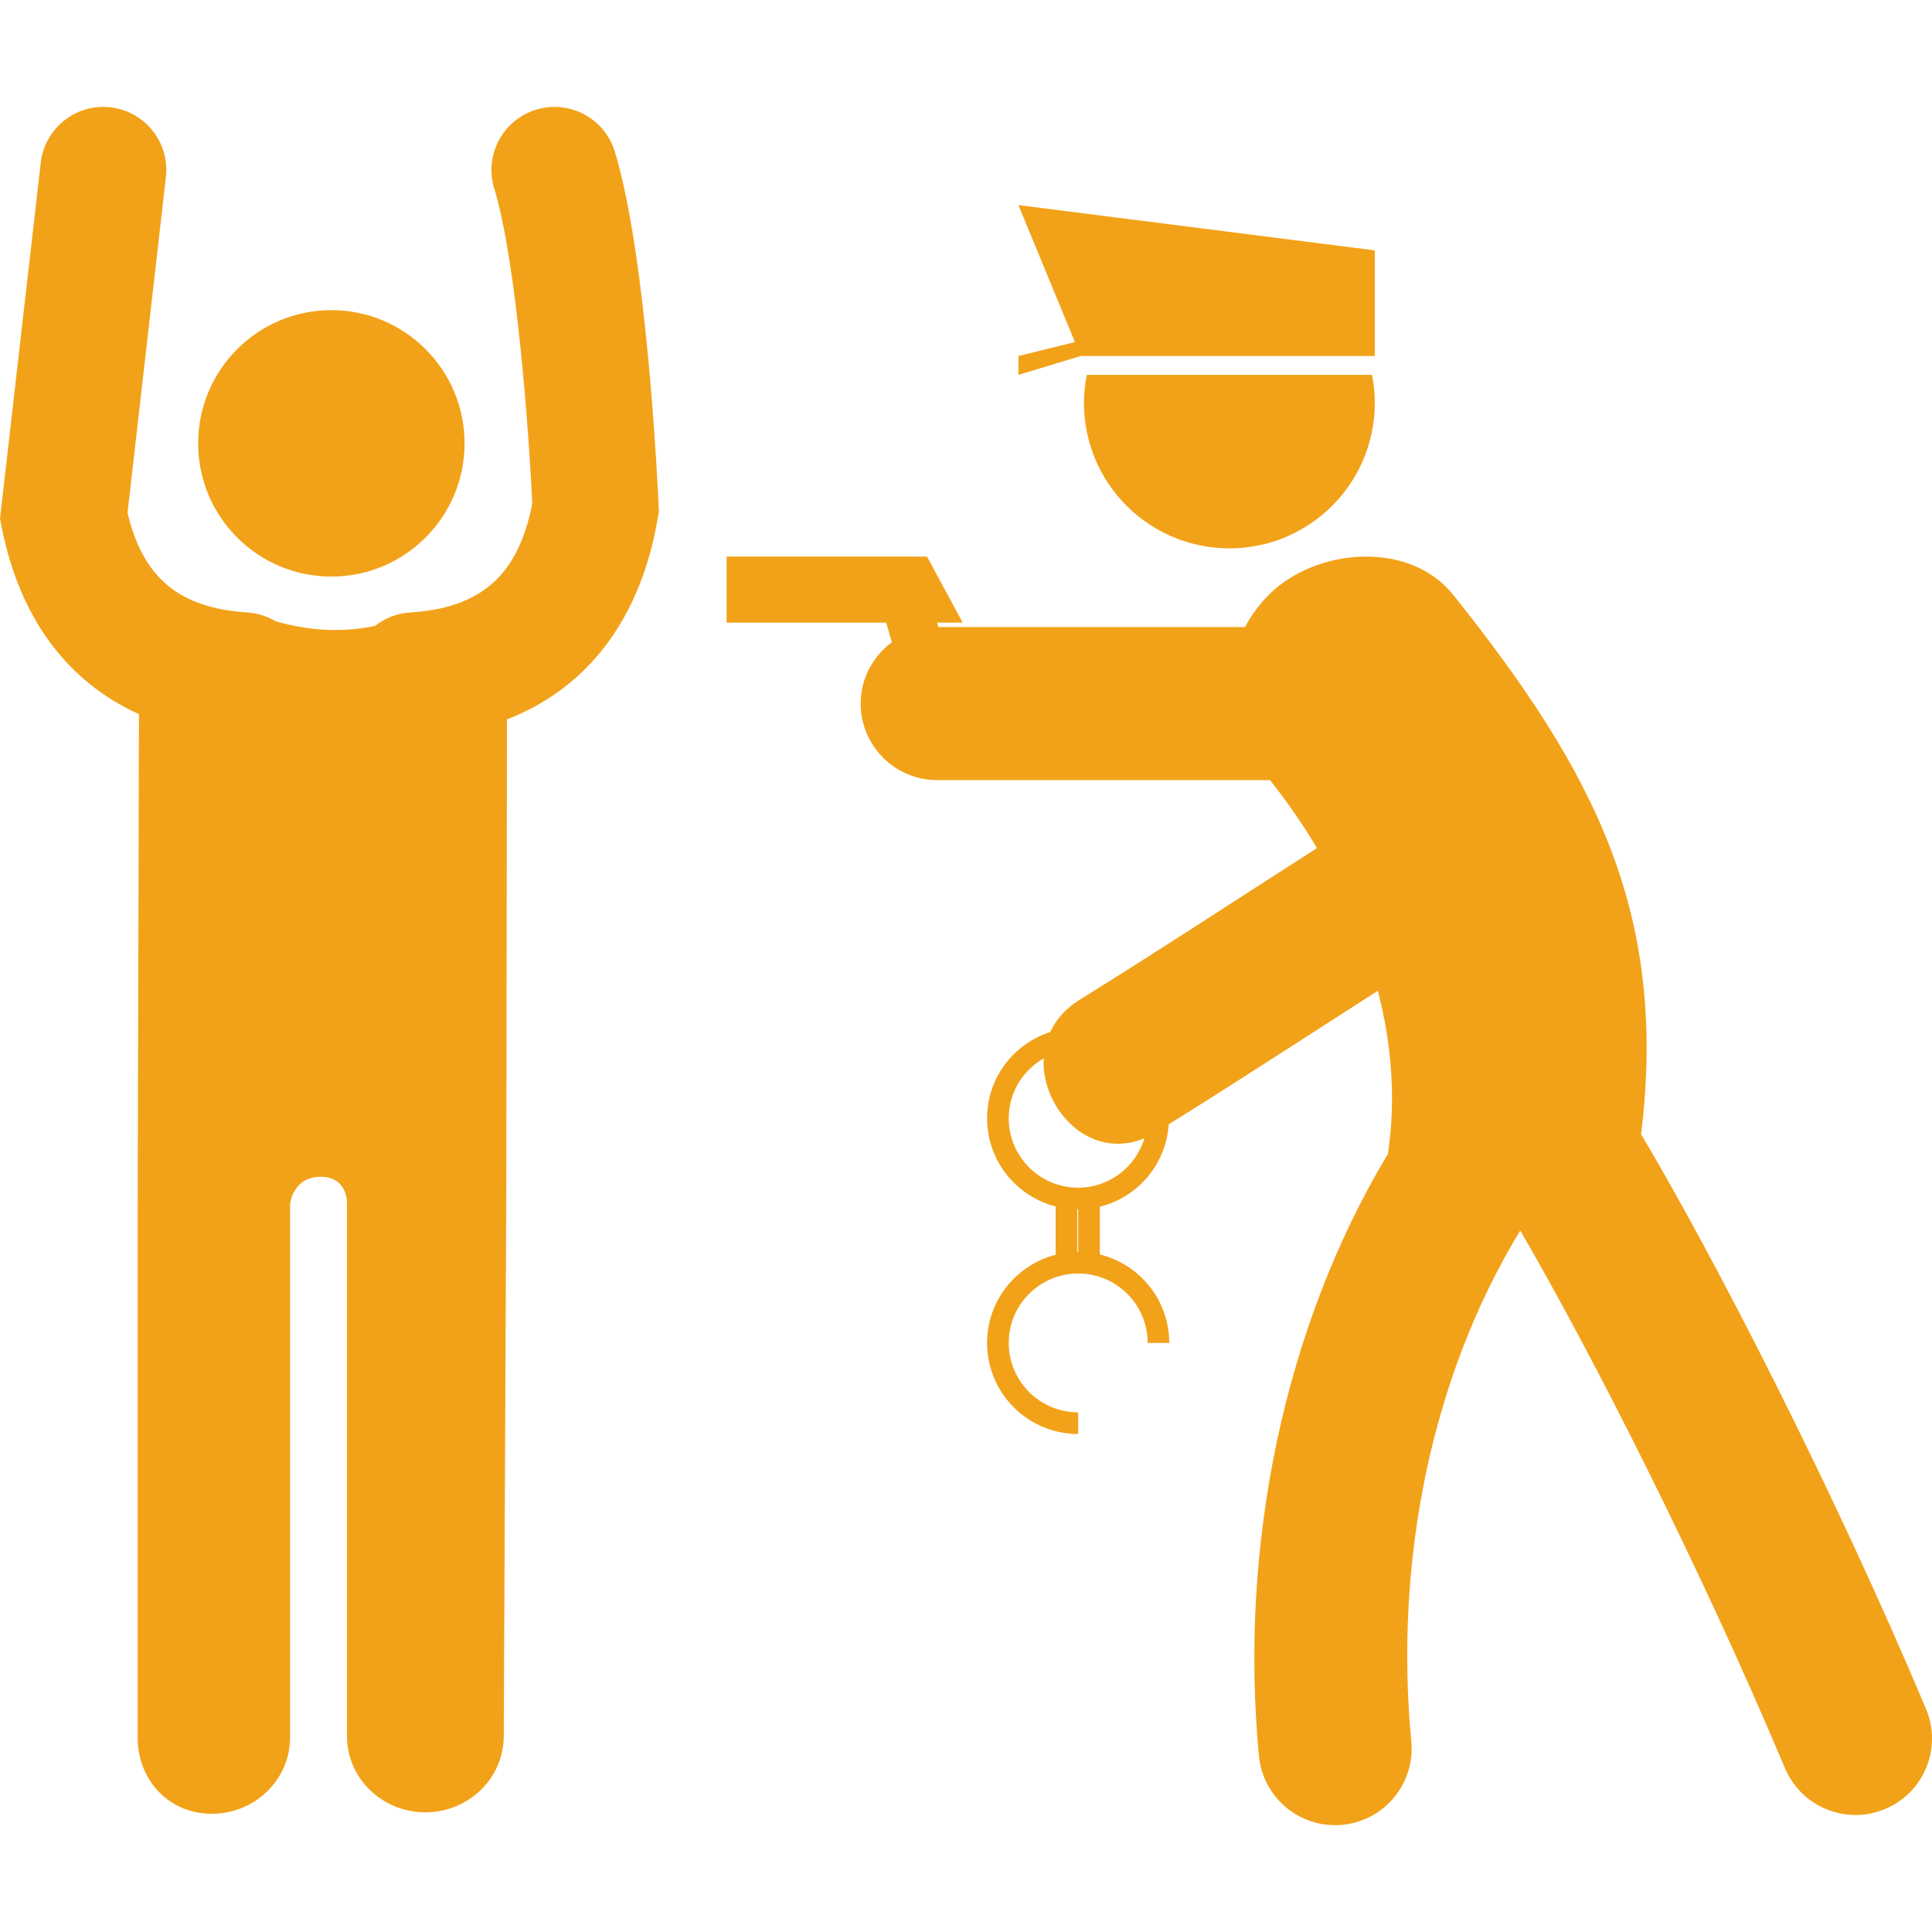
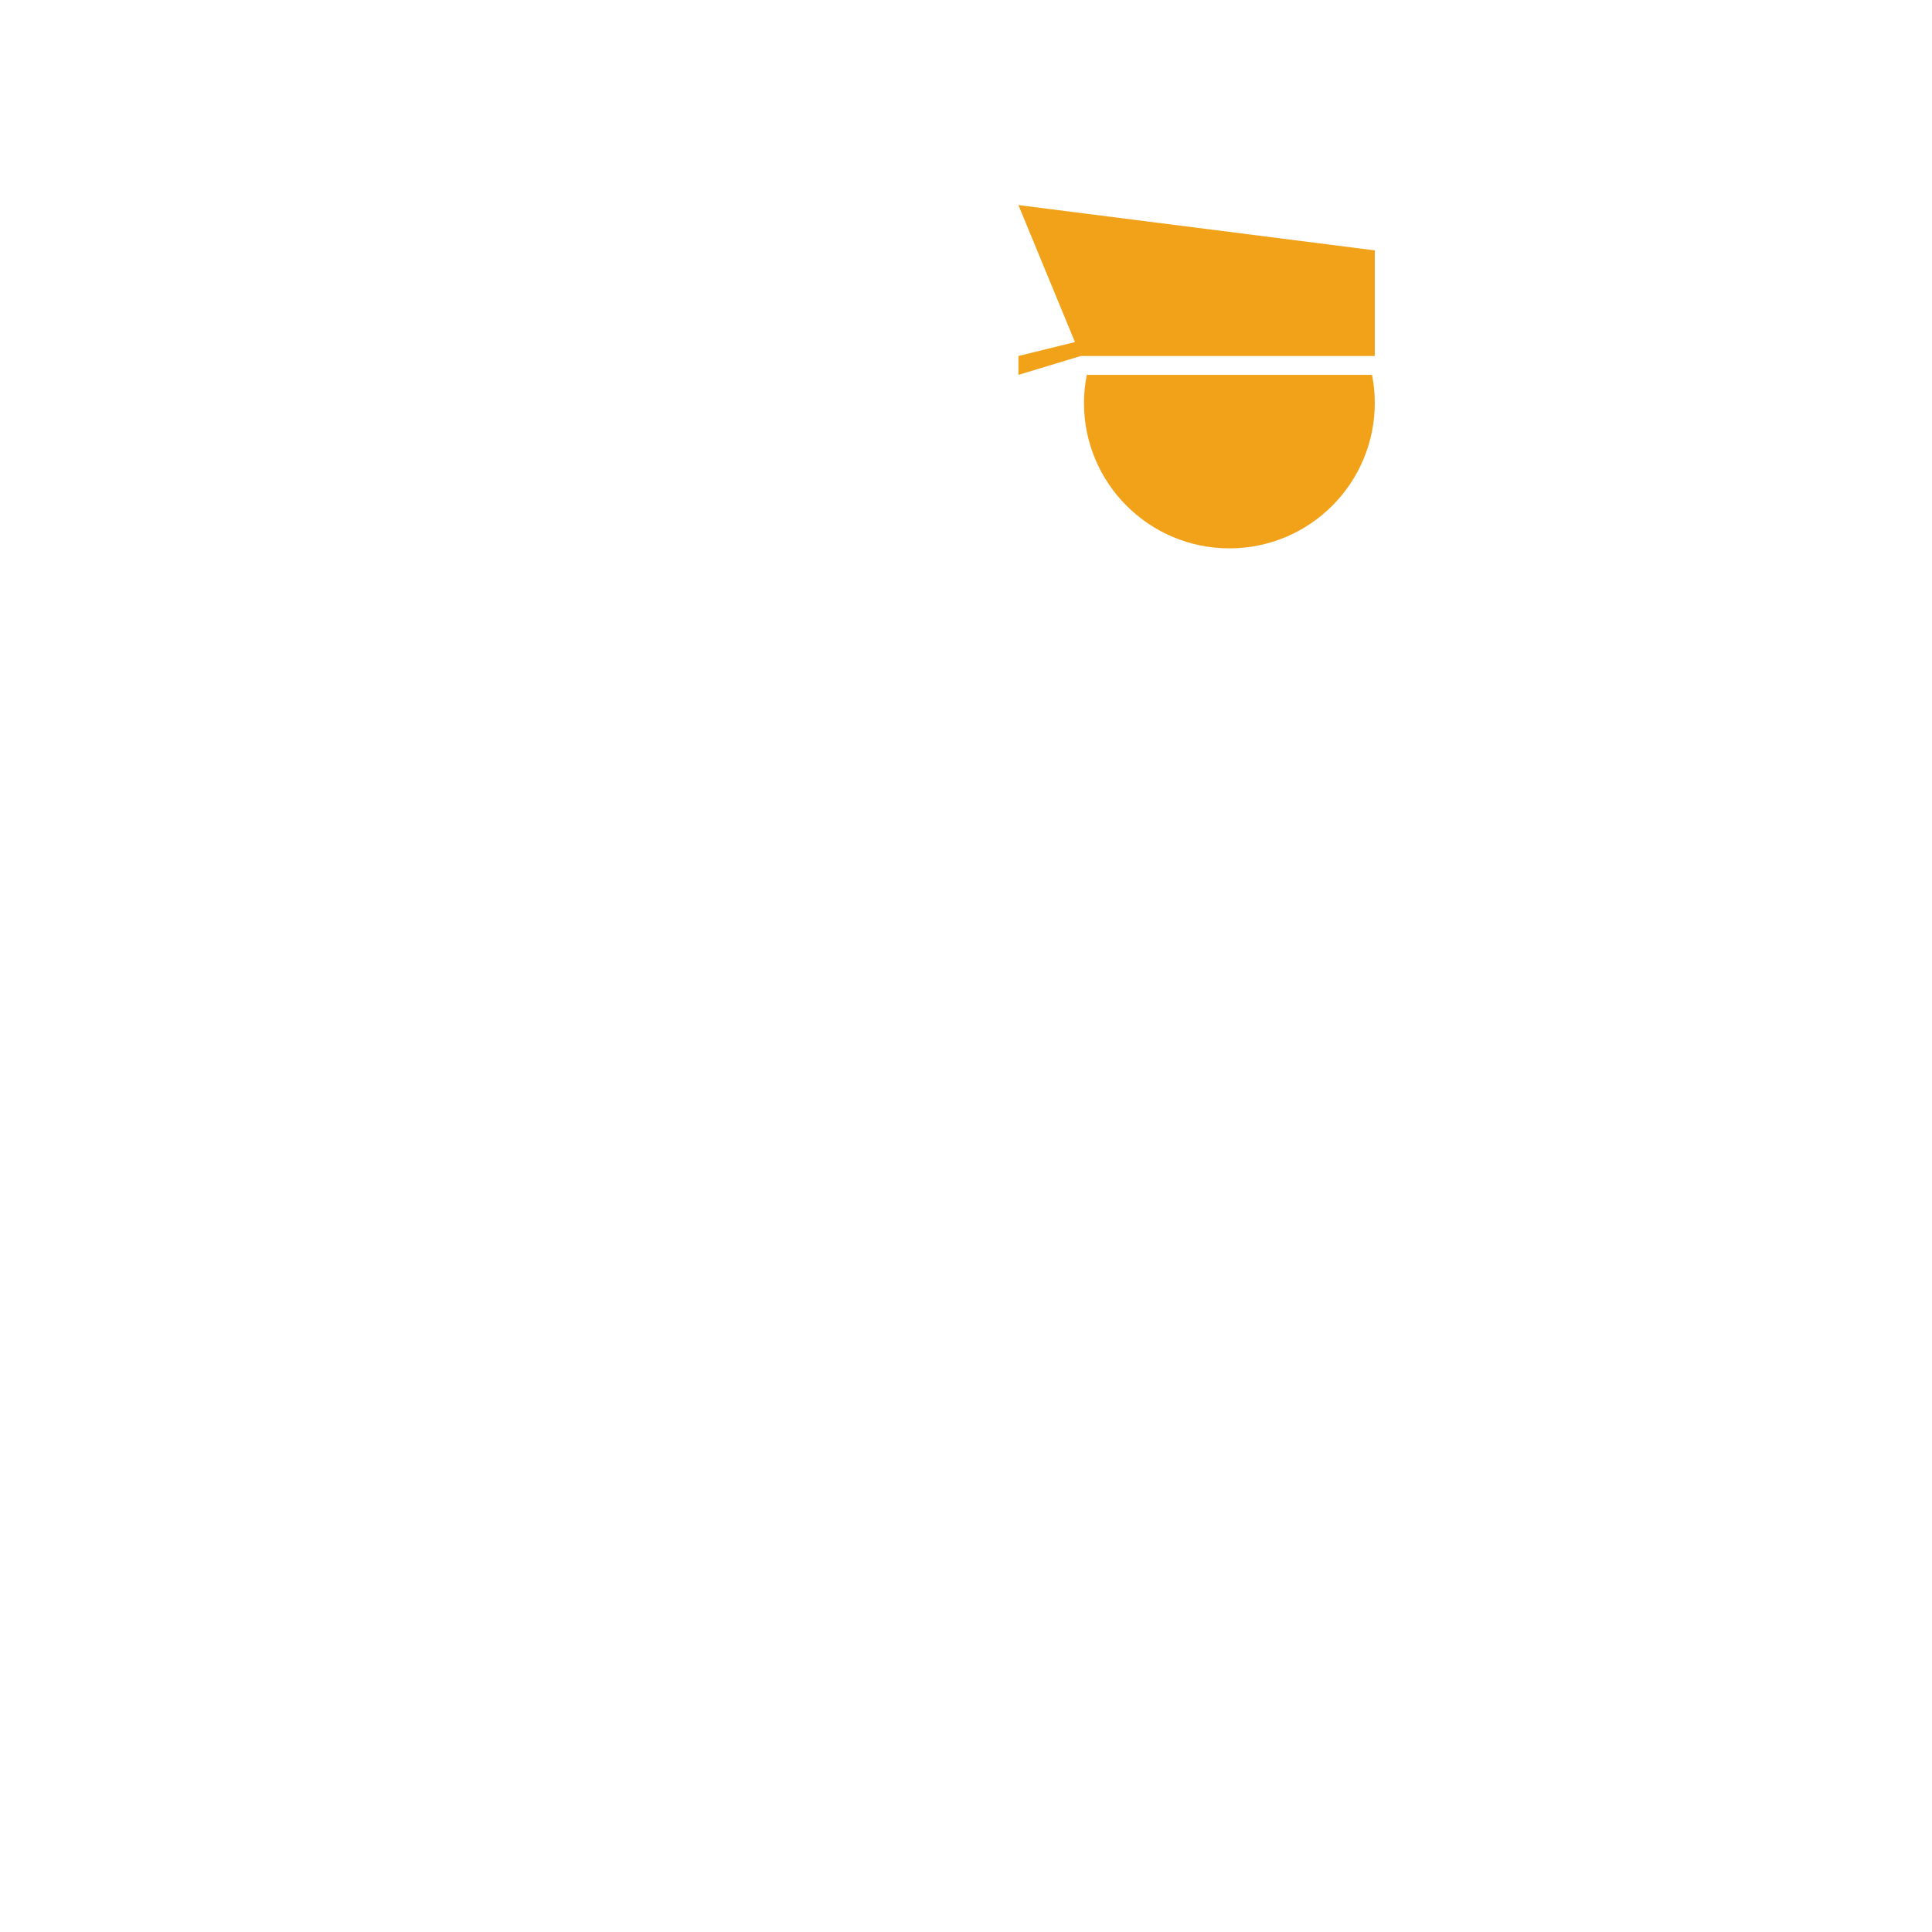
<svg xmlns="http://www.w3.org/2000/svg" height="800px" width="800px" id="Capa_1" viewBox="0 0 59.856 59.856" xml:space="preserve" fill="#000000">
  <g id="SVGRepo_bgCarrier" stroke-width="0" />
  <g id="SVGRepo_tracerCarrier" stroke-linecap="round" stroke-linejoin="round" />
  <g id="SVGRepo_iconCarrier">
    <g>
      <g>
-         <circle style="fill:#F2A219;" cx="10.266" cy="13.736" r="4.127" />
-         <path style="fill:#F2A219;" d="M19.047,4.694c-0.315-1.03-1.408-1.611-2.438-1.296c-1.032,0.315-1.612,1.407-1.298,2.438 c0.699,2.284,1.079,7.622,1.18,9.764c-0.435,2.222-1.578,3.235-3.79,3.376c-0.409,0.026-0.779,0.178-1.08,0.414 c-1.07,0.23-2.12,0.133-3.084-0.143c-0.256-0.15-0.545-0.251-0.86-0.271c-2.117-0.134-3.246-1.063-3.726-3.089l1.189-10.4 c0.123-1.071-0.646-2.039-1.717-2.162C2.36,3.198,1.384,3.971,1.262,5.043L0,16.066l0.06,0.299 c0.554,2.788,2.028,4.756,4.245,5.762L4.264,37.97v15.863c0,1.303,0.954,2.36,2.296,2.36c1.341,0,2.427-1.059,2.427-2.36V37.307 c0,0,0.078-0.839,0.932-0.849c0.854-0.009,0.831,0.807,0.831,0.807v16.522c0,1.305,1.087,2.361,2.428,2.361 s2.429-1.058,2.429-2.361l0.079-17.049c0-0.144,0.017-11.687,0.021-14.449c2.509-0.979,4.135-3.116,4.67-6.224l0.036-0.207 l-0.009-0.209C20.39,15.339,20.063,8.021,19.047,4.694z" />
        <path style="fill:#F2A219;" d="M33.583,12.484c0,2.488,2.018,4.505,4.507,4.505c2.487,0,4.503-2.018,4.503-4.505 c0-0.298-0.029-0.589-0.086-0.87h-8.836C33.615,11.895,33.583,12.186,33.583,12.484z" />
        <polygon style="fill:#F2A219;" points="42.593,11.03 42.593,7.757 31.552,6.354 33.303,10.598 31.552,11.03 31.552,11.614 33.481,11.03 " />
-         <path style="fill:#F2A219;" d="M59.669,52.94c-2.883-6.85-6.584-14.035-8.825-17.799c0.83-6.827-1.419-11.195-5.813-16.702 c-1.373-1.722-4.265-1.451-5.701-0.031c-0.322,0.319-0.571,0.662-0.756,1.019h-9.5l-0.039-0.137h0.791l-1.106-2.046h-6.209v2.046 h4.944l0.175,0.608c-0.583,0.431-0.965,1.118-0.965,1.899c0,1.31,1.062,2.372,2.371,2.372h10.311 c0.526,0.665,1.015,1.37,1.455,2.106c-2.449,1.567-4.88,3.165-7.353,4.698c-0.44,0.273-0.736,0.621-0.912,1 c-1.131,0.369-1.956,1.42-1.956,2.672c0,1.316,0.905,2.422,2.124,2.733v1.497c-1.219,0.312-2.124,1.416-2.124,2.73 c0,1.558,1.265,2.823,2.823,2.823v-0.671c-1.188,0-2.152-0.965-2.152-2.152s0.965-2.15,2.152-2.15s2.152,0.965,2.152,2.15h0.669 c0-1.324-0.918-2.436-2.151-2.74v-1.48c1.174-0.287,2.051-1.311,2.135-2.551c2.175-1.355,4.32-2.756,6.478-4.139 c0.427,1.646,0.567,3.351,0.313,5.052c-3.234,5.386-4.612,12.179-3.996,18.653c0.117,1.228,1.15,2.146,2.357,2.146 c0.074,0,0.15-0.002,0.229-0.011c1.302-0.124,2.258-1.282,2.134-2.587c-0.529-5.549,0.607-11.282,3.375-15.824 c2.184,3.748,5.559,10.378,8.201,16.655c0.382,0.908,1.262,1.453,2.188,1.453c0.307,0,0.617-0.061,0.918-0.188 C59.615,55.537,60.178,54.149,59.669,52.94z M33.404,38.781h-0.027v-1.314h0.027V38.781z M33.404,36.796 c-1.188,0-2.152-0.962-2.152-2.151c0-0.797,0.438-1.483,1.082-1.855c-0.077,1.564,1.42,3.182,3.123,2.475 C35.188,36.149,34.372,36.796,33.404,36.796z" />
      </g>
    </g>
  </g>
</svg>